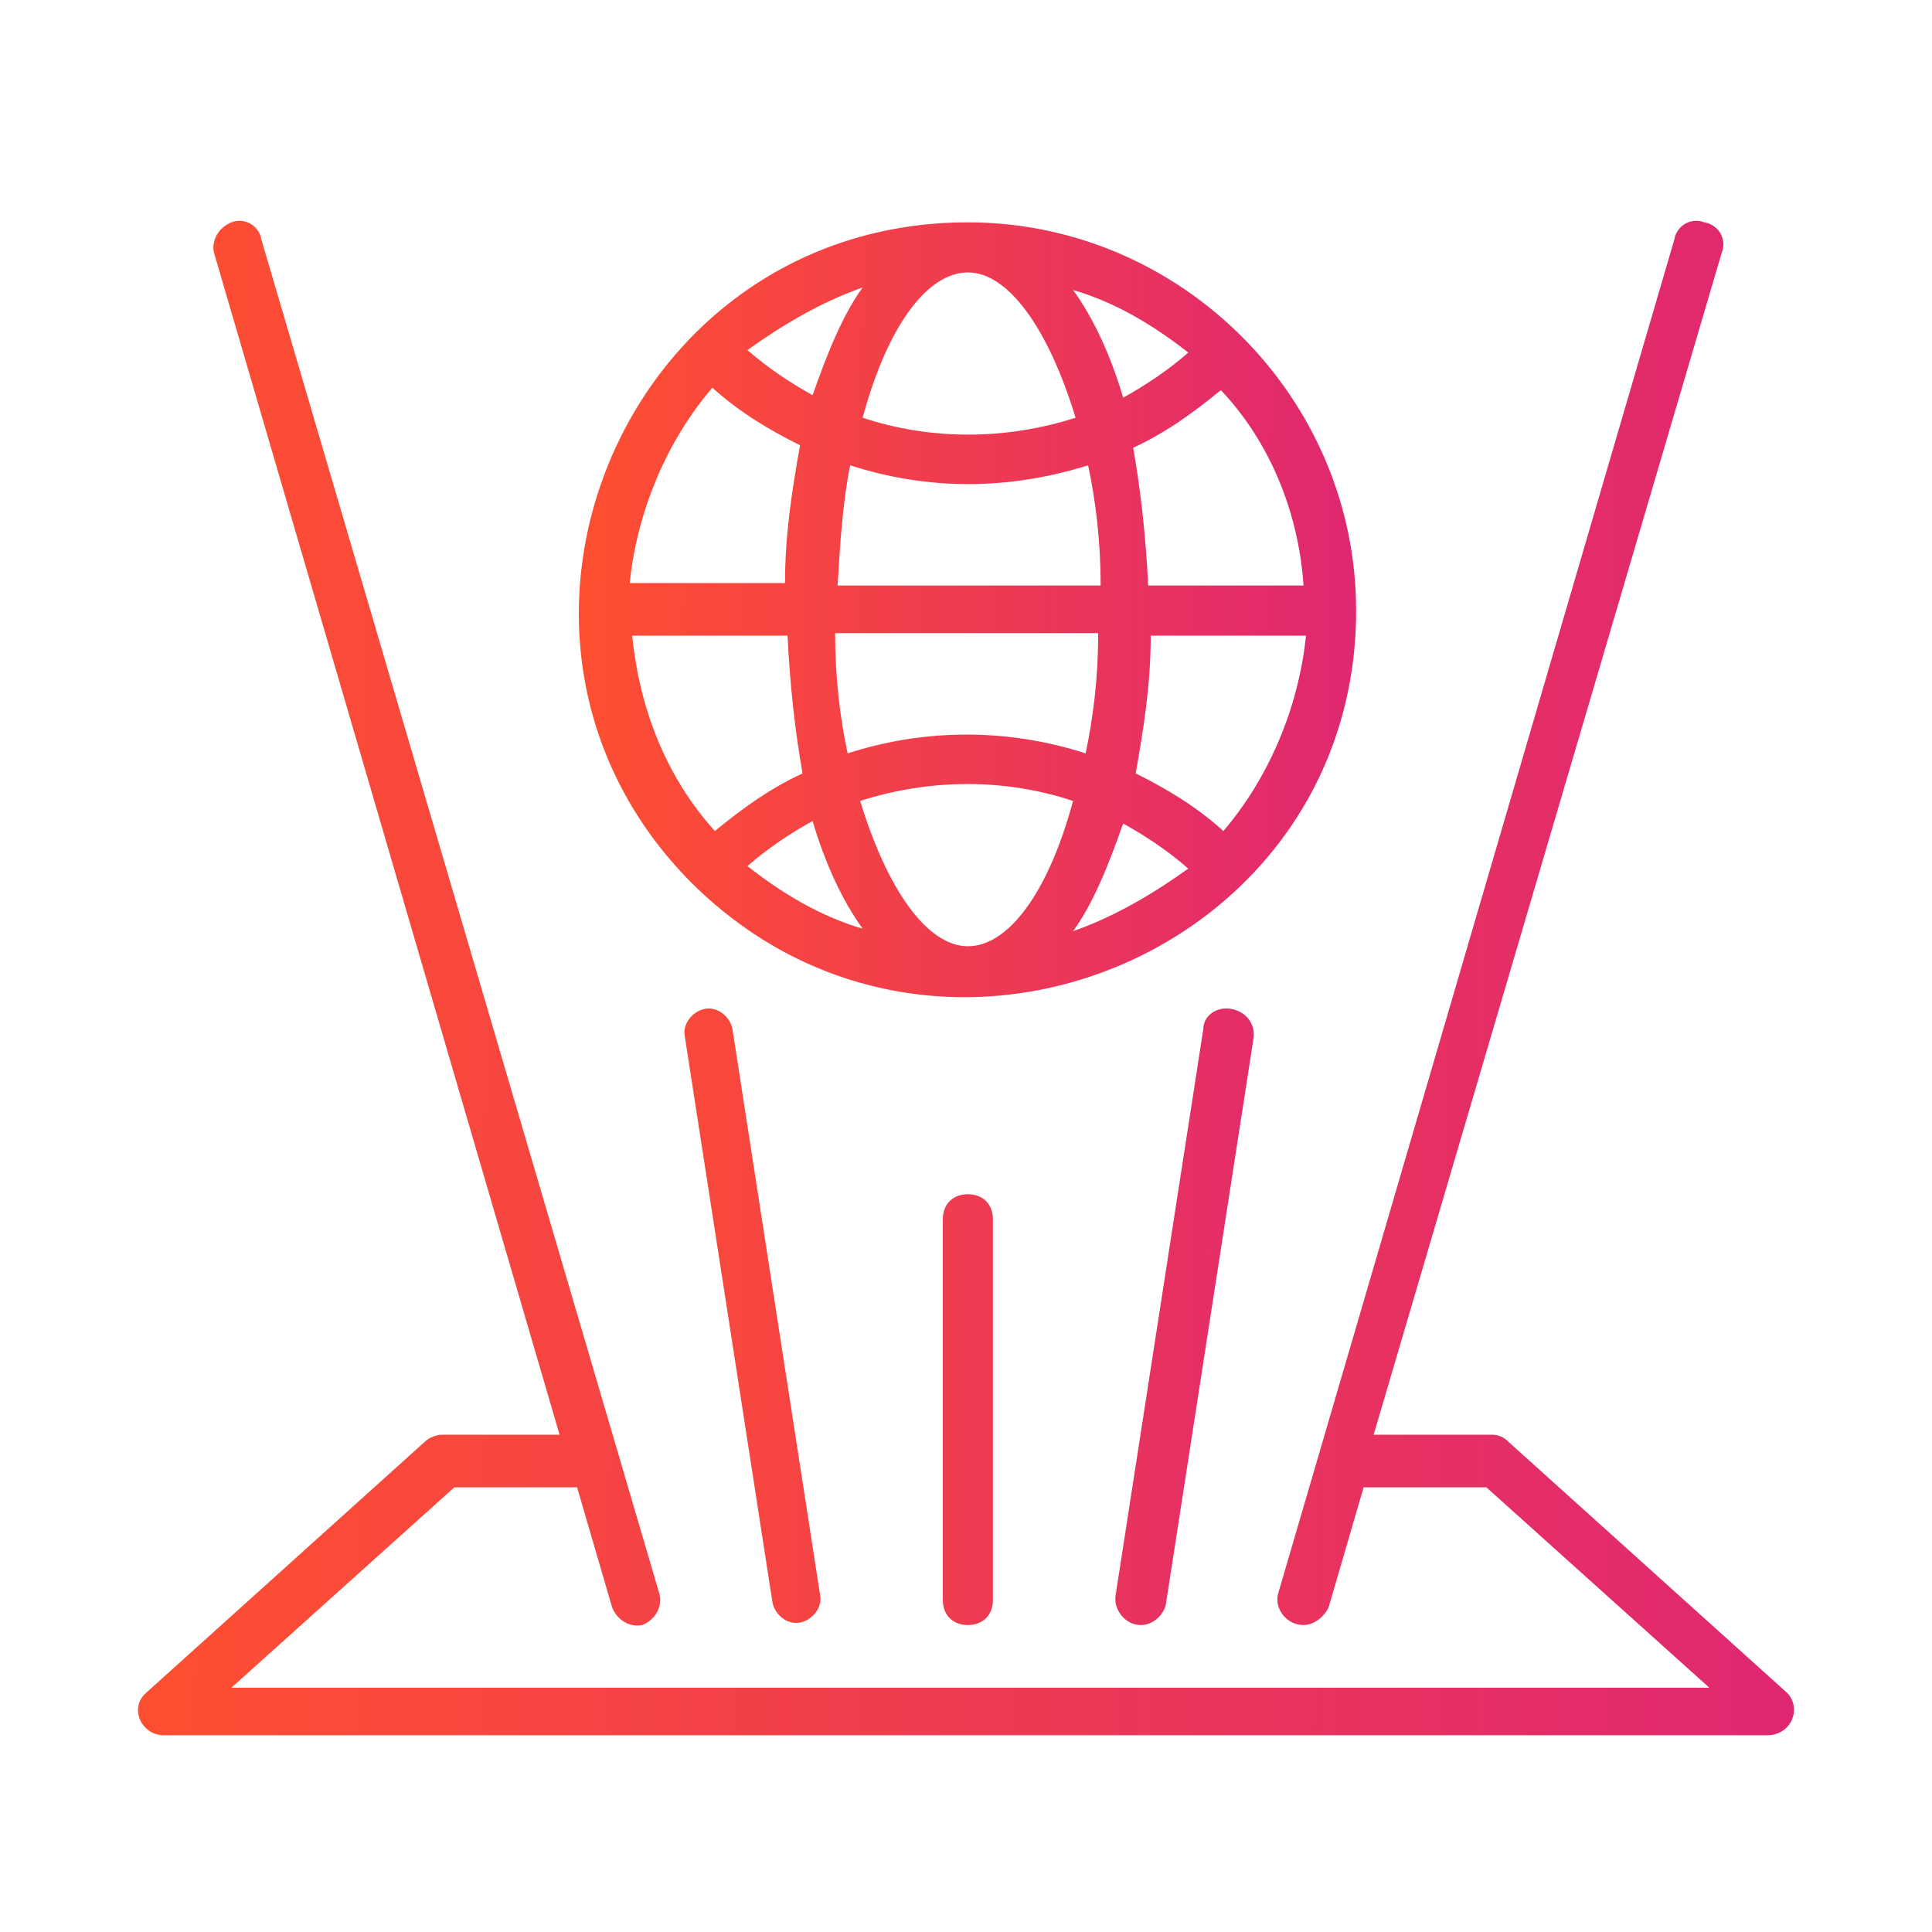
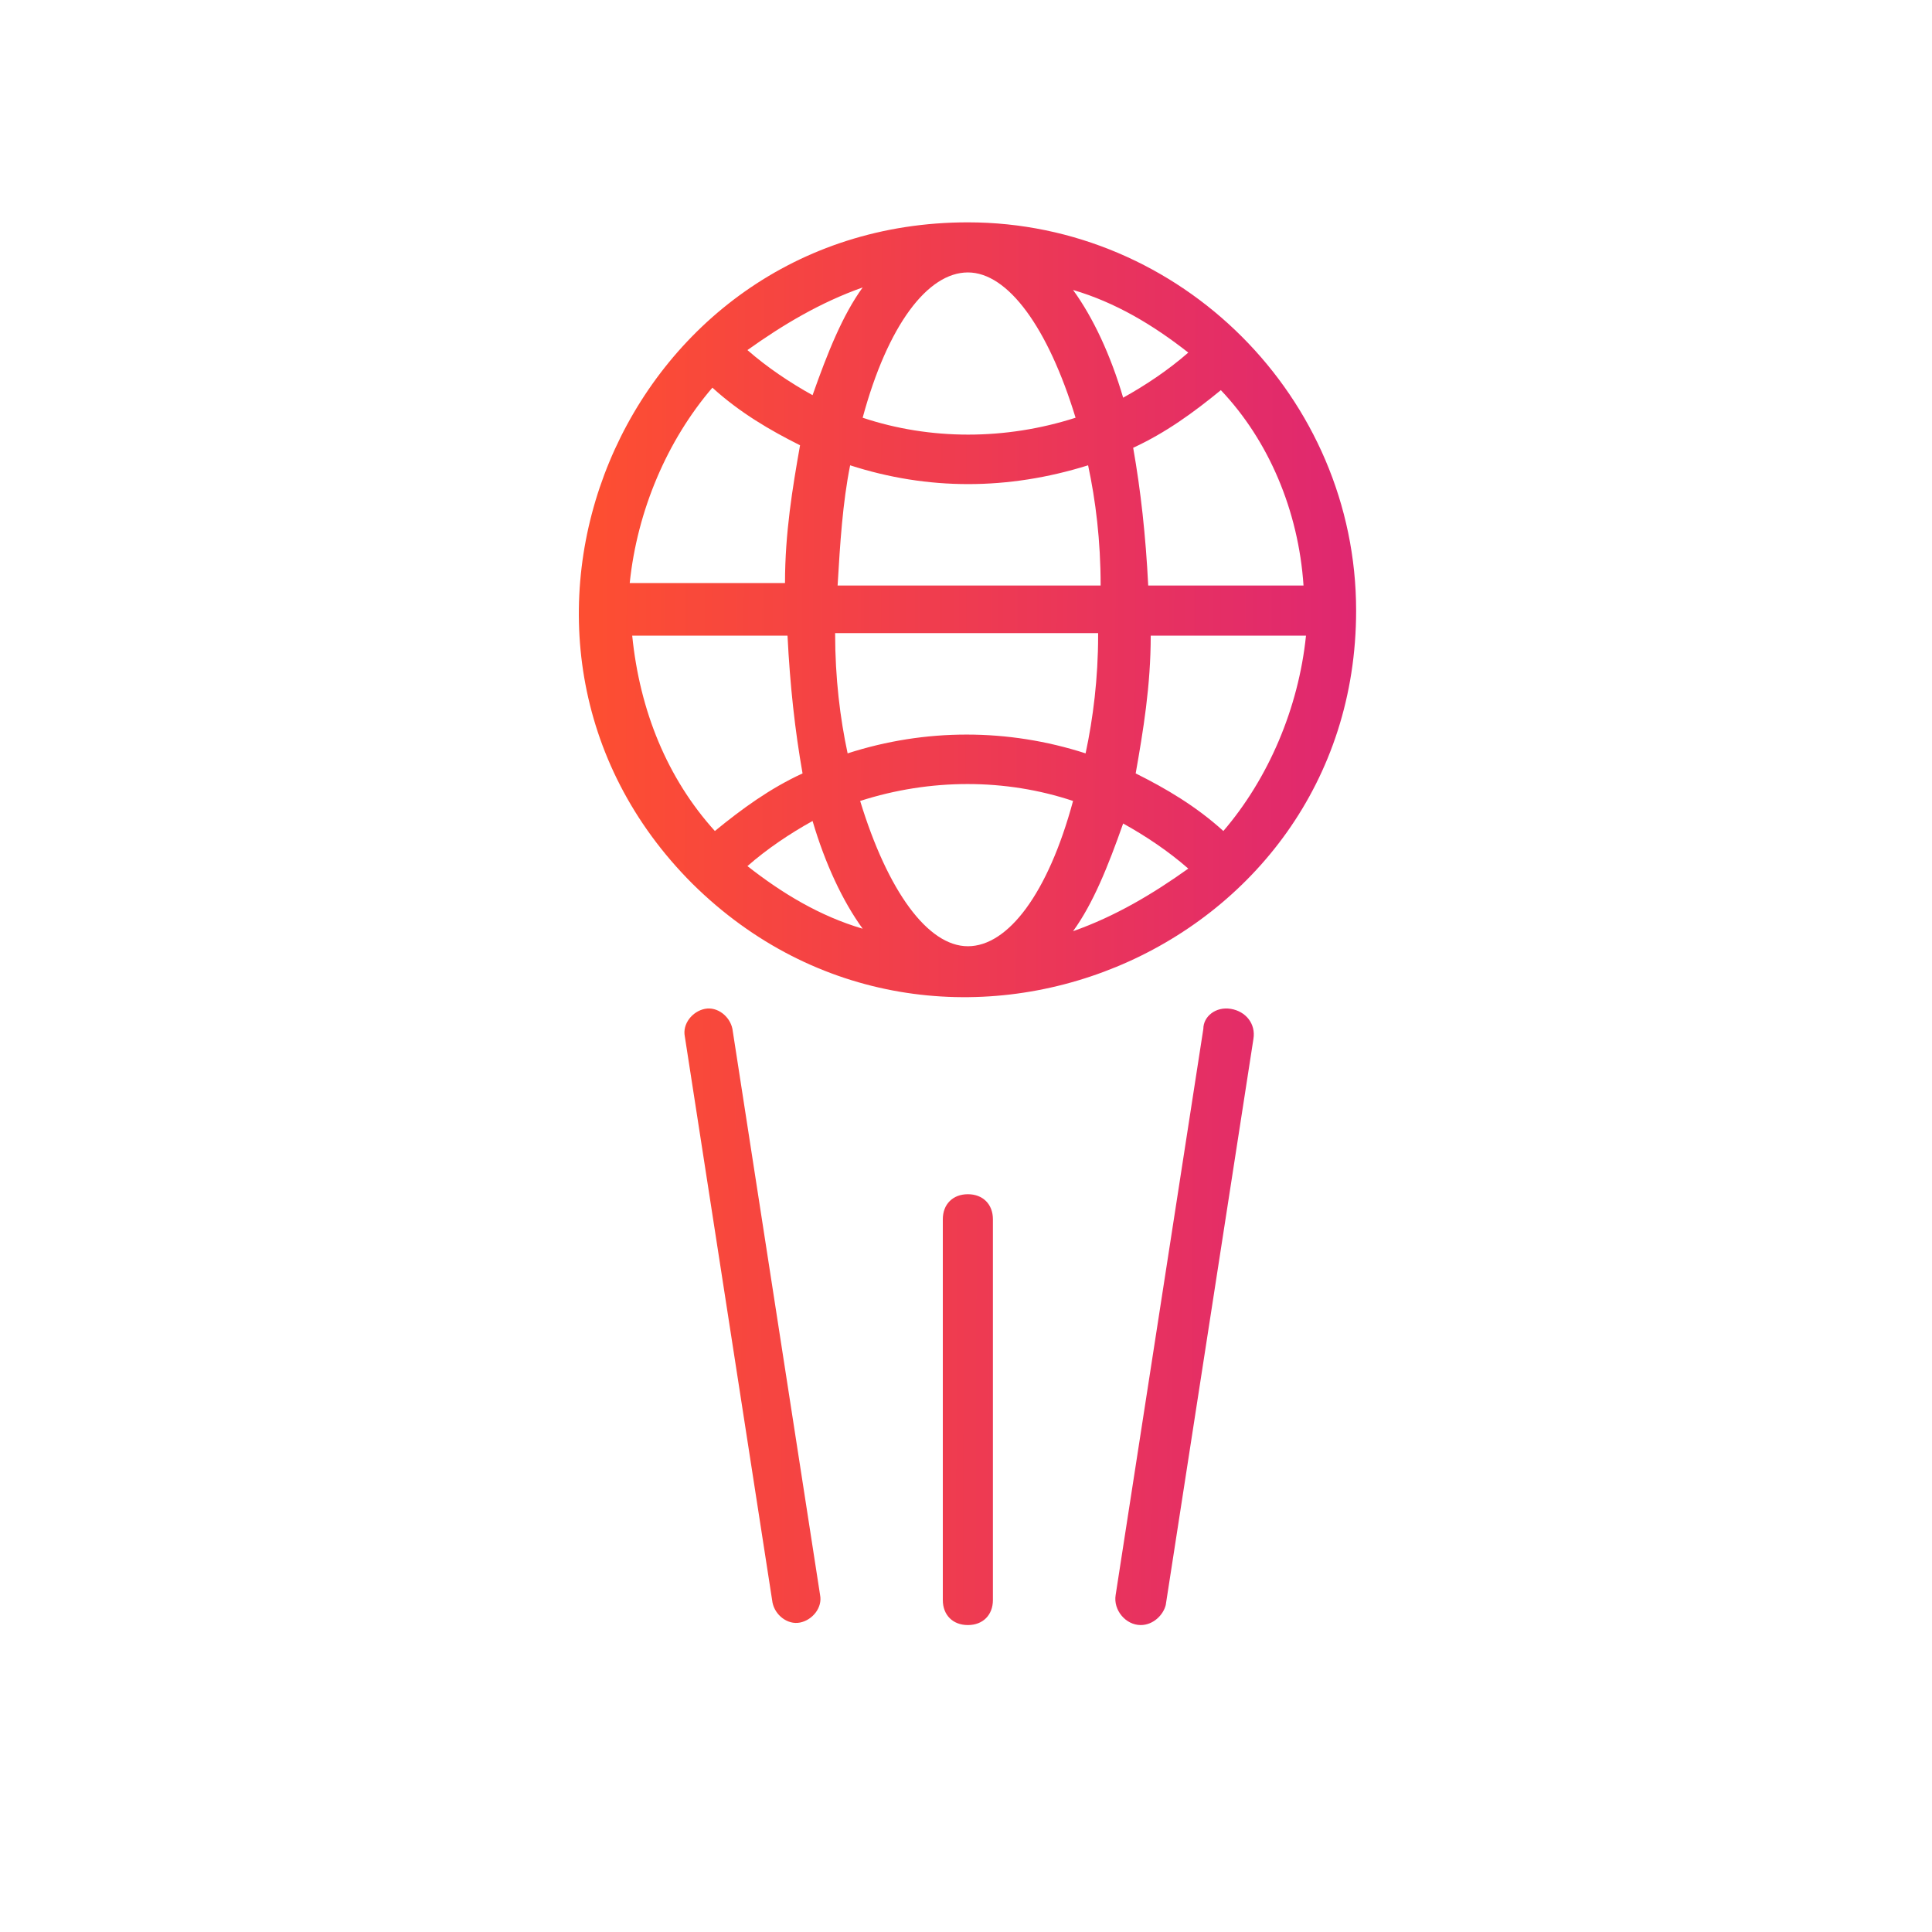
<svg xmlns="http://www.w3.org/2000/svg" width="70" height="70" viewBox="0 0 70 70" fill="none">
-   <path d="M64.744 61.33L54.67 52.254C54.489 52.072 54.307 51.982 54.035 51.982H49.77L62.385 9.145C62.566 8.691 62.294 8.147 61.749 8.056C61.295 7.874 60.751 8.147 60.66 8.691L46.321 57.699C46.139 58.244 46.593 58.879 47.228 58.879C47.591 58.879 47.954 58.607 48.136 58.244L49.407 53.888H53.853L61.931 61.148H8.385L16.462 53.888H20.909L22.18 58.244C22.361 58.698 22.815 58.97 23.269 58.879C23.723 58.698 23.995 58.244 23.904 57.79L9.474 8.691C9.383 8.147 8.839 7.874 8.385 8.056C7.931 8.238 7.659 8.691 7.75 9.145L20.274 51.982H16.008C15.827 51.982 15.555 52.072 15.373 52.254L5.299 61.33C4.664 61.874 5.118 62.872 5.935 62.872H64.018C64.926 62.872 65.289 61.874 64.744 61.33Z" fill="url(#paint0_linear_4781_6829)" />
  <path d="M49.135 22.123C49.135 14.409 42.782 8.056 35.068 8.056C22.543 8.056 16.281 23.212 25.084 32.015C33.978 40.818 49.135 34.556 49.135 22.123ZM27.081 31.38C27.807 30.745 28.624 30.2 29.441 29.746C29.895 31.289 30.53 32.65 31.256 33.649C29.713 33.195 28.352 32.378 27.081 31.38ZM39.787 23.03C39.787 24.573 39.605 26.025 39.333 27.296C36.52 26.388 33.525 26.388 30.711 27.296C30.439 26.025 30.258 24.573 30.258 22.94H39.787V23.03ZM30.348 21.215C30.439 19.672 30.53 18.22 30.802 16.859C33.615 17.767 36.52 17.767 39.424 16.859C39.696 18.13 39.878 19.582 39.878 21.215H30.348ZM35.068 34.284C33.615 34.284 32.163 32.287 31.165 29.02C33.706 28.203 36.429 28.203 38.879 29.02C37.972 32.378 36.52 34.284 35.068 34.284ZM38.879 33.739C39.605 32.741 40.15 31.38 40.694 29.837C41.511 30.291 42.328 30.835 43.054 31.471C41.783 32.378 40.422 33.195 38.879 33.739ZM44.325 30.109C43.326 29.202 42.237 28.566 41.148 28.022C41.42 26.479 41.693 24.845 41.693 23.03H47.319C47.047 25.662 45.958 28.203 44.325 30.109ZM47.229 21.215H41.602C41.511 19.4 41.33 17.767 41.057 16.224C42.237 15.679 43.236 14.953 44.234 14.136C45.958 15.951 47.047 18.493 47.229 21.215ZM43.054 12.775C42.328 13.41 41.511 13.955 40.694 14.409C40.241 12.866 39.605 11.504 38.879 10.506C40.422 10.96 41.783 11.777 43.054 12.775ZM35.068 9.871C36.52 9.871 37.972 11.867 38.97 15.135C36.429 15.951 33.706 15.951 31.256 15.135C32.163 11.777 33.615 9.871 35.068 9.871ZM31.256 10.415C30.53 11.414 29.985 12.775 29.441 14.318C28.624 13.864 27.807 13.319 27.081 12.684C28.352 11.777 29.713 10.96 31.256 10.415ZM25.811 14.046C26.809 14.953 27.898 15.588 28.987 16.133C28.715 17.676 28.442 19.309 28.442 21.125H22.816C23.088 18.493 24.177 15.951 25.811 14.046ZM28.533 23.03C28.624 24.845 28.805 26.479 29.078 28.022C27.898 28.566 26.899 29.293 25.901 30.109C24.177 28.203 23.179 25.753 22.906 23.03H28.533ZM25.538 36.553C25.084 36.644 24.721 37.097 24.812 37.551L27.989 58.062C28.079 58.516 28.533 58.879 28.987 58.788C29.441 58.697 29.804 58.243 29.713 57.79L26.537 37.279C26.446 36.825 25.992 36.462 25.538 36.553ZM44.597 36.553C44.052 36.462 43.599 36.825 43.599 37.279L40.422 57.79C40.331 58.334 40.785 58.879 41.33 58.879C41.783 58.879 42.147 58.516 42.237 58.153L45.414 37.642C45.504 37.097 45.141 36.644 44.597 36.553ZM34.16 44.176V57.971C34.16 58.516 34.523 58.879 35.068 58.879C35.612 58.879 35.975 58.516 35.975 57.971V44.176C35.975 43.632 35.612 43.269 35.068 43.269C34.523 43.269 34.16 43.632 34.16 44.176Z" fill="url(#paint1_linear_4781_6829)" />
  <defs>
    <linearGradient id="paint0_linear_4781_6829" x1="65.196" y1="41.472" x2="6.293" y2="41.111" gradientUnits="userSpaceOnUse">
      <stop stop-color="#DF2771" />
      <stop offset="1" stop-color="#FD4E32" />
    </linearGradient>
    <linearGradient id="paint1_linear_4781_6829" x1="49.227" y1="39.058" x2="21.579" y2="38.972" gradientUnits="userSpaceOnUse">
      <stop stop-color="#DF2771" />
      <stop offset="1" stop-color="#FD4E32" />
    </linearGradient>
  </defs>
</svg>